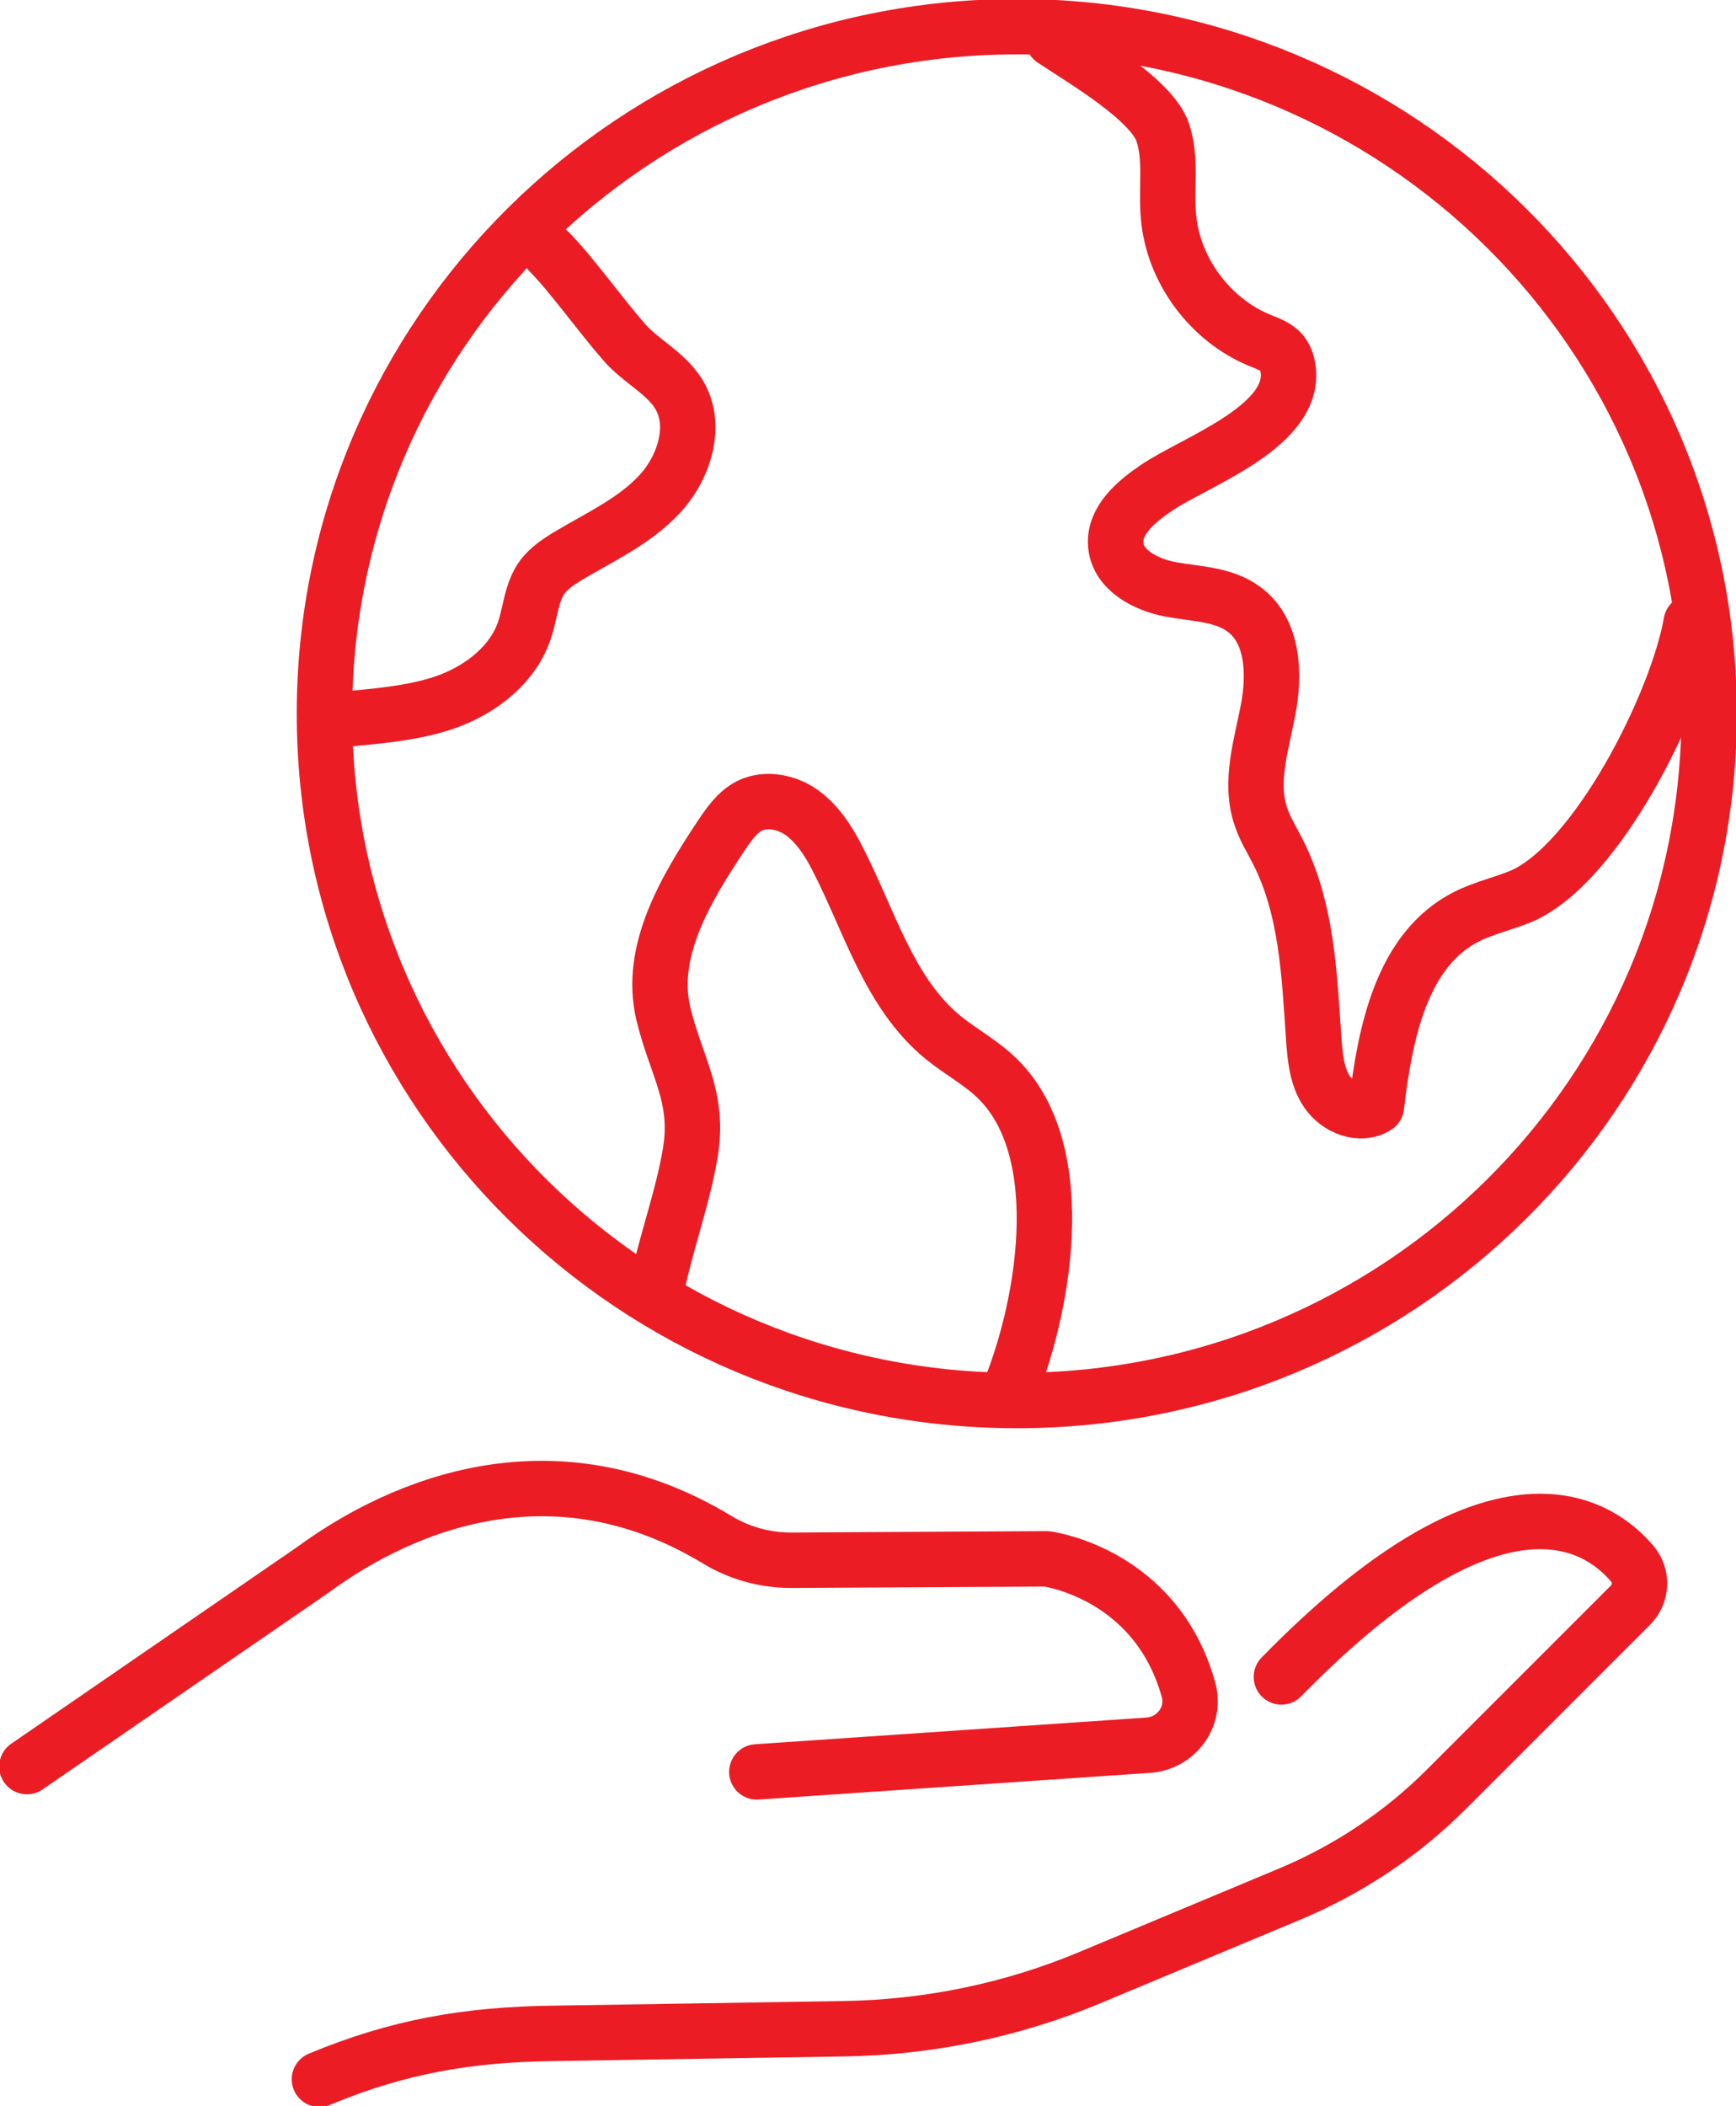
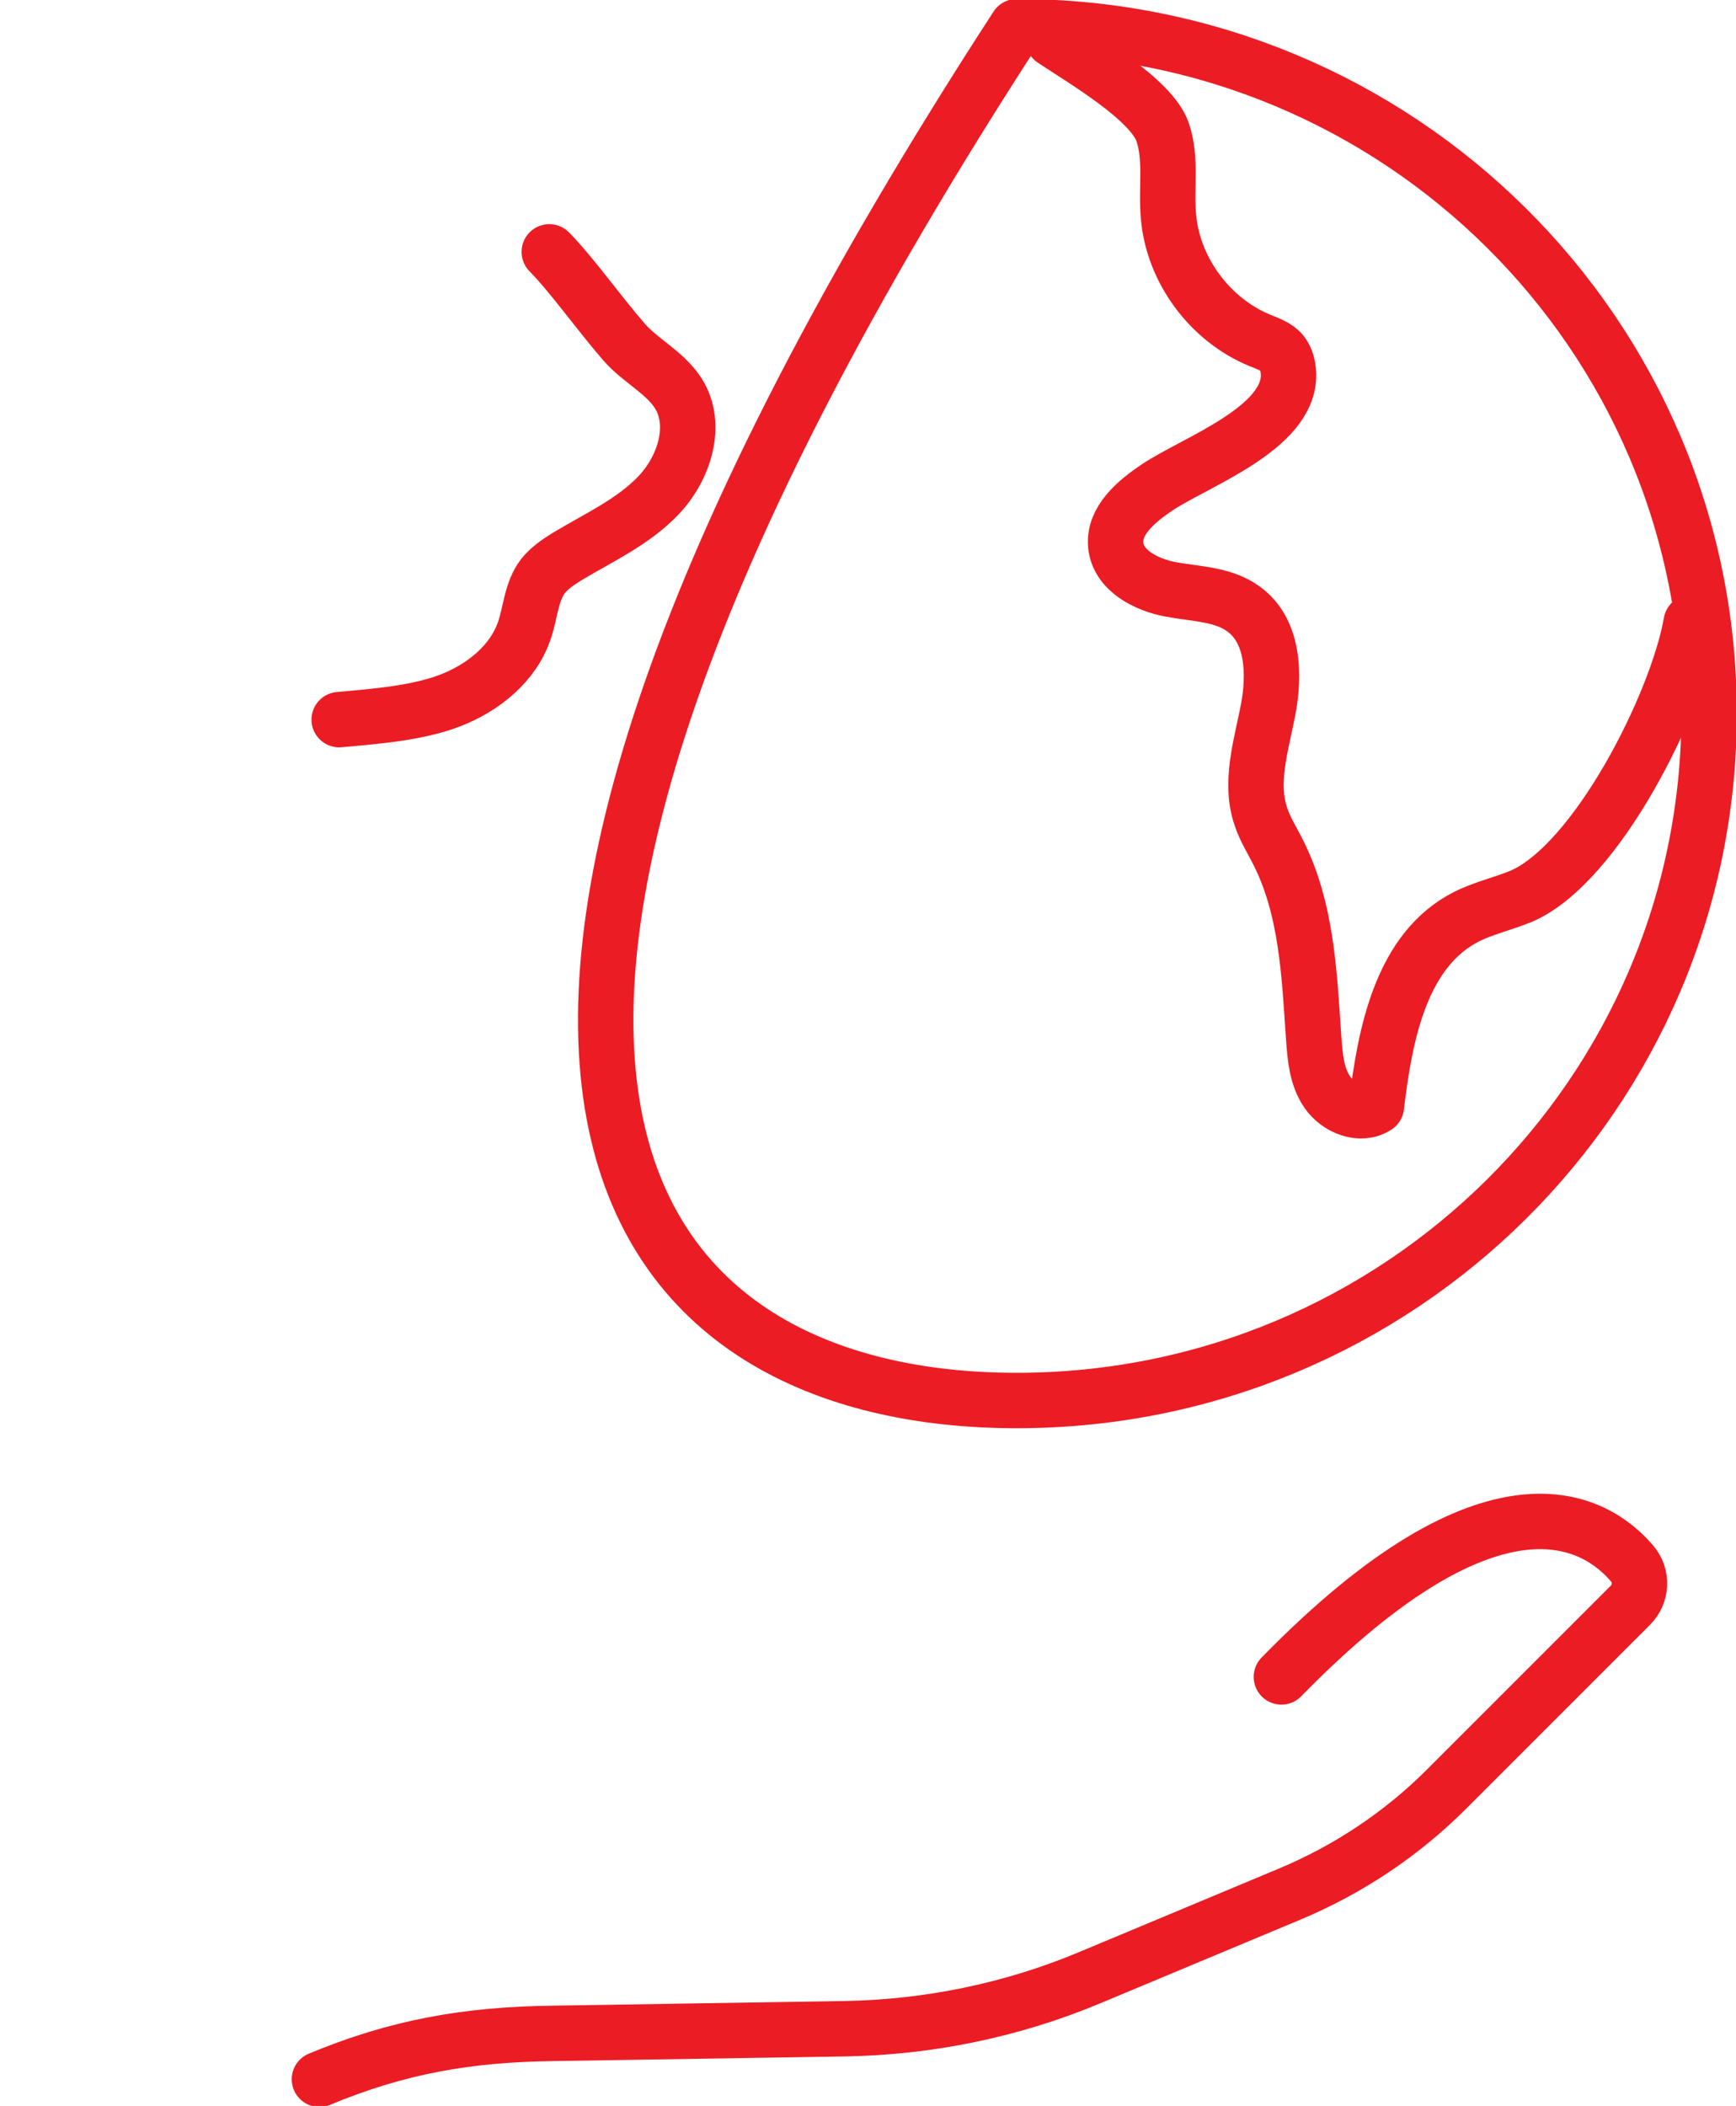
<svg xmlns="http://www.w3.org/2000/svg" width="47" height="57" viewBox="0 0 47 57" fill="none">
  <g id="Layer_1" clip-path="url(#clip0_1075_35964)">
    <path id="Vector" d="M28.509 1.069C29.295 1.598 31.178 2.686 31.479 3.582C31.722 4.304 31.566 5.094 31.634 5.845C31.751 7.298 32.751 8.656 34.11 9.214C34.323 9.301 34.556 9.378 34.702 9.551C34.828 9.706 34.876 9.917 34.886 10.12C34.925 11.602 32.362 12.498 31.314 13.201C30.761 13.576 30.149 14.086 30.207 14.751C30.266 15.434 31.023 15.829 31.702 15.954C32.382 16.079 33.129 16.079 33.682 16.494C34.478 17.081 34.517 18.246 34.333 19.209C34.148 20.172 33.818 21.183 34.139 22.107C34.245 22.434 34.44 22.742 34.595 23.05C35.381 24.591 35.449 26.372 35.566 28.096C35.604 28.606 35.643 29.136 35.934 29.559C36.226 29.983 36.837 30.224 37.264 29.944C37.497 27.98 37.934 25.698 39.72 24.803C40.186 24.572 40.71 24.456 41.196 24.254C43.234 23.368 45.408 19.026 45.787 16.85" stroke="#EC1C24" stroke-width="1.5" stroke-linecap="round" stroke-linejoin="round" />
-     <path id="Vector_2" d="M17.754 34.99C17.997 33.719 18.472 32.486 18.686 31.215C18.948 29.694 18.297 28.856 17.958 27.431C17.56 25.747 18.56 24.071 19.52 22.627C19.734 22.309 19.957 21.982 20.297 21.808C20.753 21.587 21.336 21.712 21.743 22.02C22.151 22.328 22.433 22.771 22.666 23.224C23.539 24.909 24.063 26.883 25.539 28.086C26.014 28.471 26.577 28.77 27.014 29.203C29.052 31.215 28.237 35.567 27.247 37.859" stroke="#EC1C24" stroke-width="1.5" stroke-linecap="round" stroke-linejoin="round" />
    <path id="Vector_3" d="M9.183 19.478C10.134 19.392 11.299 19.305 12.192 18.958C13.085 18.612 13.9 17.957 14.201 17.052C14.366 16.561 14.385 16.012 14.696 15.598C14.871 15.377 15.113 15.213 15.346 15.068C16.21 14.549 17.152 14.125 17.841 13.393C18.53 12.661 18.899 11.496 18.365 10.649C18.006 10.081 17.346 9.773 16.899 9.262C16.181 8.434 15.502 7.462 14.871 6.817" stroke="#EC1C24" stroke-width="1.5" stroke-linecap="round" stroke-linejoin="round" />
-     <path id="Vector_4" d="M27.528 37.907C37.88 37.907 46.272 29.583 46.272 19.315C46.272 9.046 37.88 0.722 27.528 0.722C17.176 0.722 8.784 9.046 8.784 19.315C8.784 29.583 17.176 37.907 27.528 37.907Z" stroke="#EC1C24" stroke-width="1.5" stroke-linecap="round" stroke-linejoin="round" />
-     <path id="Vector_5" d="M20.49 47.959L31.081 47.237C31.838 47.189 32.381 46.467 32.177 45.735C31.294 42.567 28.334 42.192 28.334 42.192L21.413 42.23C20.704 42.23 20.015 42.038 19.413 41.672C14.647 38.793 10.386 41.084 8.483 42.481L0.728 47.815" stroke="#EC1C24" stroke-width="1.5" stroke-linecap="round" stroke-linejoin="round" />
+     <path id="Vector_4" d="M27.528 37.907C37.88 37.907 46.272 29.583 46.272 19.315C46.272 9.046 37.88 0.722 27.528 0.722C8.784 29.583 17.176 37.907 27.528 37.907Z" stroke="#EC1C24" stroke-width="1.5" stroke-linecap="round" stroke-linejoin="round" />
    <path id="Vector_6" d="M8.648 56.278C10.774 55.392 12.667 55.065 14.977 55.036L22.869 54.91C25.14 54.872 27.392 54.41 29.489 53.534L34.905 51.271C36.497 50.607 37.943 49.644 39.157 48.431L44.136 43.453C44.447 43.145 44.476 42.654 44.185 42.316C43.214 41.18 40.477 39.467 34.692 45.388" stroke="#EC1C24" stroke-width="1.5" stroke-linecap="round" stroke-linejoin="round" />
  </g>
  <defs>
    <clipPath id="clip0_1075_35964">
      <rect width="47" height="57" fill="white" />
    </clipPath>
  </defs>
</svg>